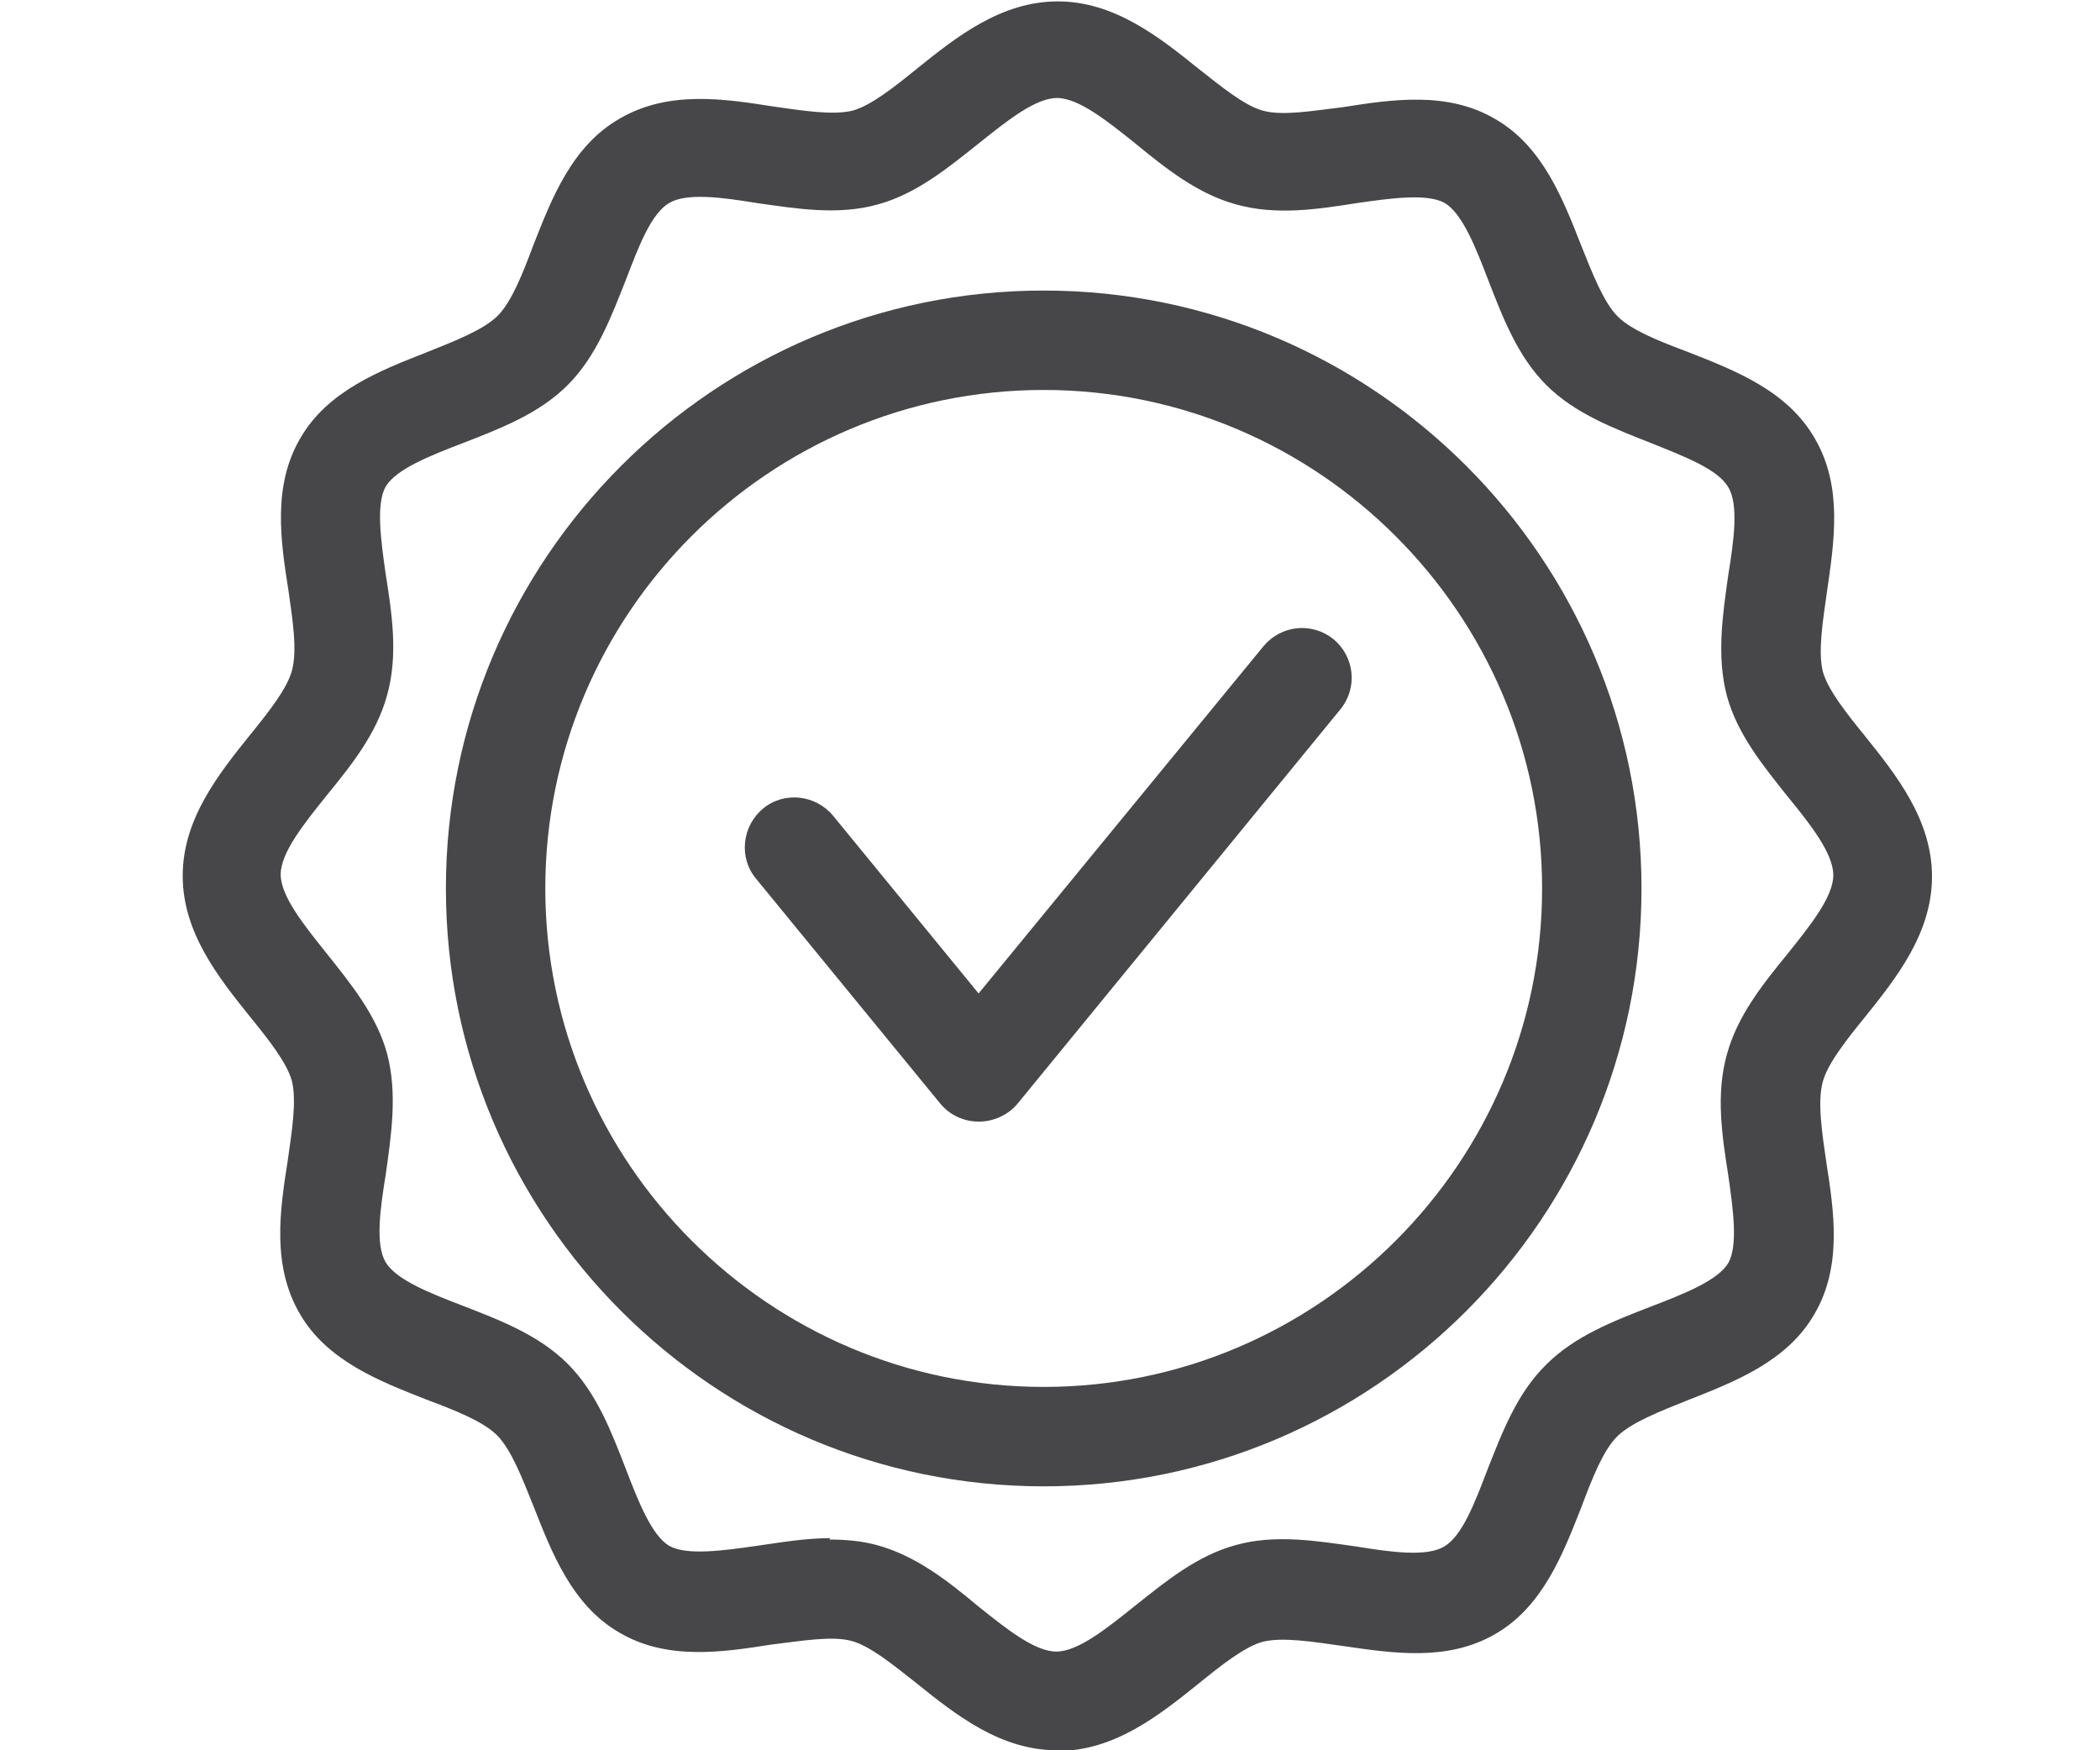
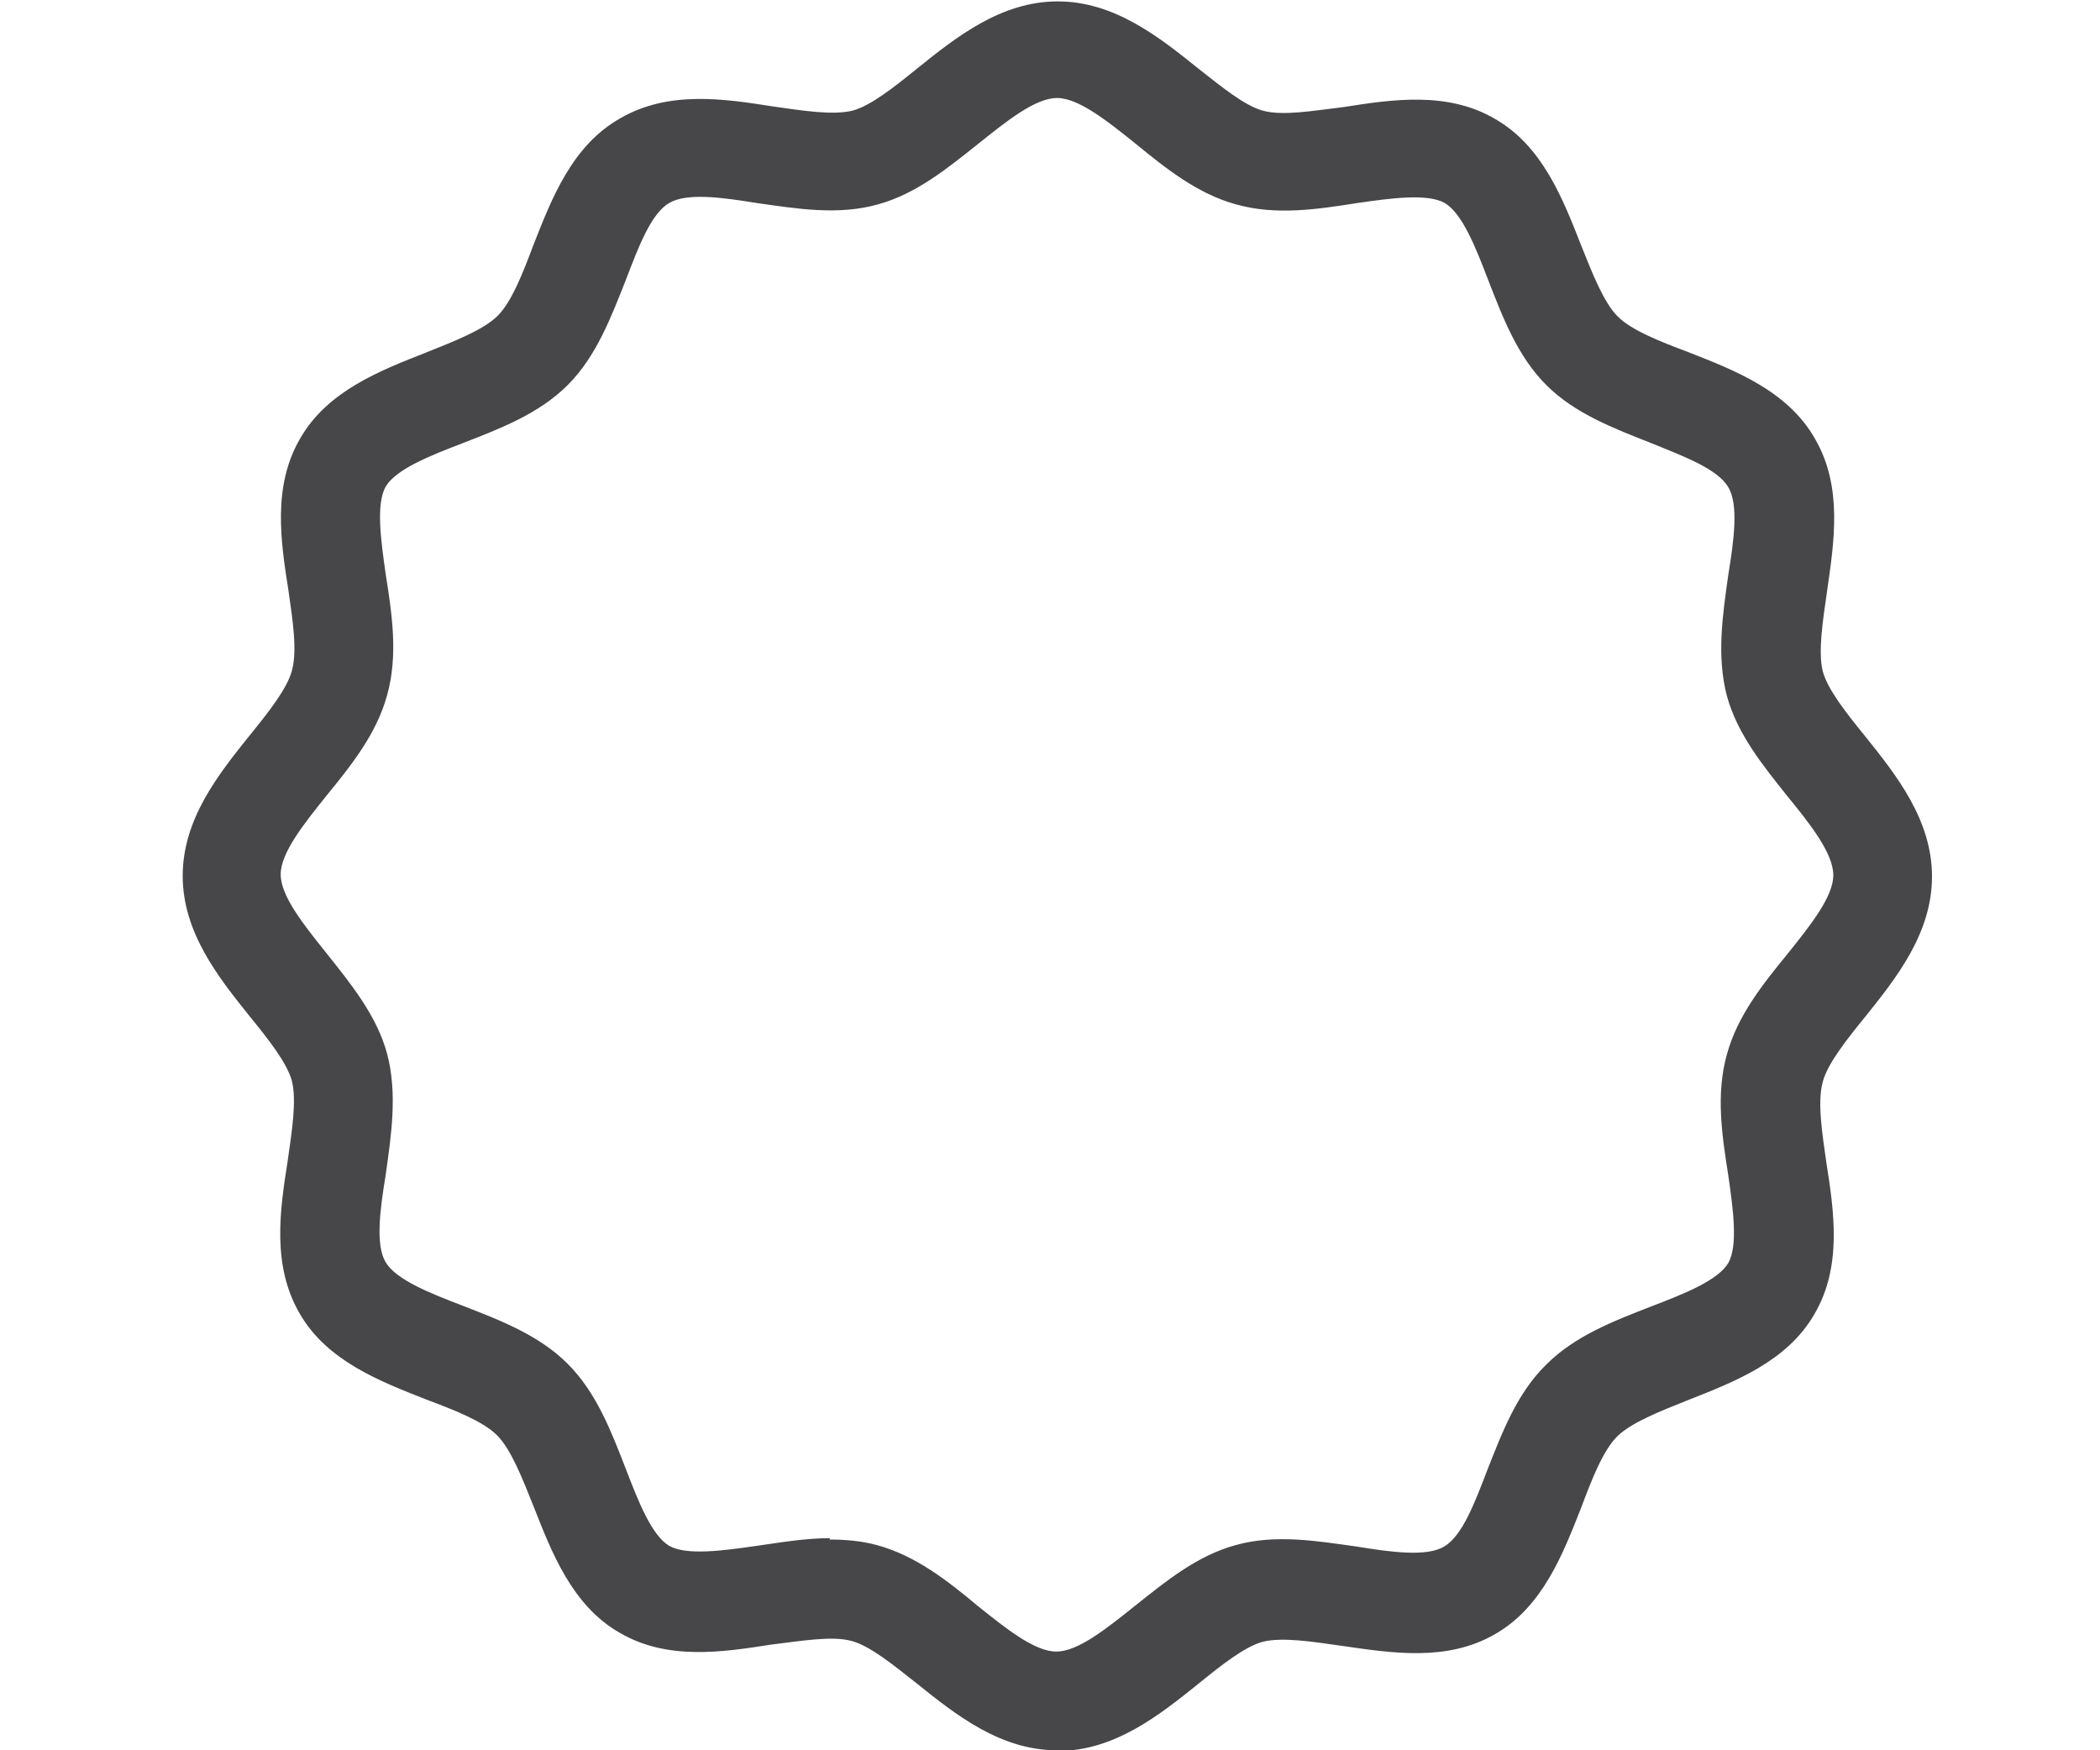
<svg xmlns="http://www.w3.org/2000/svg" id="a" data-name="Layer 1" viewBox="0 0 30 25">
  <defs>
    <style>      .g {        fill: #474749;      }    </style>
  </defs>
  <g id="b" data-name="Group 19970">
    <g id="c" data-name="Group 19969">
      <g id="d" data-name="Path 12317">
        <path class="g" d="m15.1,25c-.81,0-1.45-.51-2.01-.96-.33-.26-.66-.53-.92-.6-.28-.08-.73,0-1.15.05-.7.11-1.49.23-2.17-.17-.68-.39-.97-1.15-1.23-1.81-.16-.4-.32-.81-.52-1.01-.2-.2-.61-.36-1.01-.51-.66-.26-1.42-.55-1.81-1.23-.4-.69-.28-1.48-.17-2.18.06-.42.13-.86.06-1.14-.07-.26-.34-.6-.6-.92-.45-.56-.96-1.2-.96-2.01s.51-1.45.96-2.01c.26-.32.53-.66.6-.92.08-.29.01-.73-.05-1.15-.11-.7-.23-1.49.17-2.17.39-.68,1.15-.97,1.81-1.23.4-.16.81-.32,1.01-.52.2-.2.36-.61.51-1.01.26-.66.55-1.42,1.24-1.81.69-.4,1.48-.28,2.18-.17.42.06.86.13,1.14.06.26-.07.6-.34.92-.6.56-.45,1.2-.96,2.01-.96s1.45.51,2.01.96c.33.26.66.53.92.6.28.08.73,0,1.15-.05.7-.11,1.49-.23,2.17.17.68.39.97,1.15,1.23,1.81.16.4.32.81.52,1.01.2.2.61.36,1.01.51.66.26,1.42.55,1.81,1.24.4.69.27,1.48.17,2.18-.06.42-.13.86-.06,1.14.07.26.34.6.6.92.45.56.96,1.2.96,2.01s-.51,1.45-.96,2.01c-.26.32-.53.66-.6.92-.08.29-.01.73.05,1.15.11.7.23,1.49-.17,2.17-.39.68-1.15.97-1.81,1.23-.4.16-.81.32-1.01.52-.2.2-.36.61-.51,1.01-.26.66-.55,1.42-1.23,1.81-.69.4-1.48.27-2.18.17-.42-.06-.86-.13-1.14-.06-.26.07-.6.34-.92.6-.56.45-1.2.96-2.01.96Zm-3.25-3.01c.23,0,.46.02.68.08.55.15,1.01.51,1.44.87.4.32.81.65,1.12.65s.72-.33,1.12-.65c.44-.35.89-.72,1.44-.87.57-.16,1.16-.06,1.73.02.49.08,1,.15,1.25,0,.26-.15.44-.63.62-1.1.21-.53.42-1.09.84-1.5.41-.41.96-.62,1.5-.83.47-.18.95-.37,1.1-.62.14-.25.07-.76,0-1.25-.09-.57-.18-1.16-.02-1.73.15-.55.51-1,.87-1.44.32-.4.65-.81.65-1.12s-.33-.73-.65-1.12c-.35-.44-.72-.89-.87-1.44-.15-.57-.06-1.16.02-1.73.08-.49.15-1,0-1.25-.15-.26-.63-.44-1.1-.63-.53-.21-1.09-.42-1.5-.83-.41-.41-.62-.96-.83-1.5-.18-.47-.37-.95-.62-1.1-.25-.14-.76-.07-1.25,0-.57.09-1.16.18-1.73.02-.55-.15-1-.51-1.44-.87-.4-.32-.81-.65-1.12-.65s-.72.33-1.12.65c-.44.35-.89.72-1.44.87-.57.16-1.16.06-1.73-.02-.49-.08-1-.15-1.25,0-.26.15-.44.63-.62,1.1-.21.53-.42,1.09-.83,1.5-.41.41-.96.62-1.5.83-.47.18-.95.37-1.1.62-.14.25-.07.76,0,1.25.09.57.18,1.16.02,1.73-.15.55-.51,1-.87,1.44-.32.4-.65.81-.65,1.12s.33.72.65,1.12c.35.44.72.89.87,1.44.15.57.06,1.16-.02,1.73-.08.49-.15,1,0,1.25.15.25.63.44,1.1.62.54.21,1.09.42,1.5.83.41.41.62.96.83,1.5.18.47.37.95.62,1.1.25.14.76.07,1.25,0,.35-.05.7-.11,1.05-.11Z" />
      </g>
      <g id="e" data-name="Ellipse 374">
-         <path class="g" d="m14.91,21.23c-4.71,0-8.54-3.83-8.54-8.54s3.83-8.54,8.54-8.54,8.54,3.83,8.54,8.54-3.83,8.54-8.54,8.54Zm0-15.66c-3.93,0-7.12,3.2-7.12,7.12s3.2,7.12,7.12,7.12,7.12-3.2,7.12-7.12-3.2-7.12-7.12-7.12Z" />
-       </g>
+         </g>
      <g id="f" data-name="Path 2124">
-         <path class="g" d="m13.98,16.02c-.21,0-.41-.09-.55-.26l-2.63-3.21c-.25-.3-.2-.75.1-1,.3-.25.75-.2,1,.1l2.08,2.54,4.07-4.96c.25-.3.69-.35,1-.1.3.25.35.69.1,1l-4.61,5.63c-.13.16-.34.26-.55.26Z" />
-       </g>
+         </g>
    </g>
  </g>
</svg>